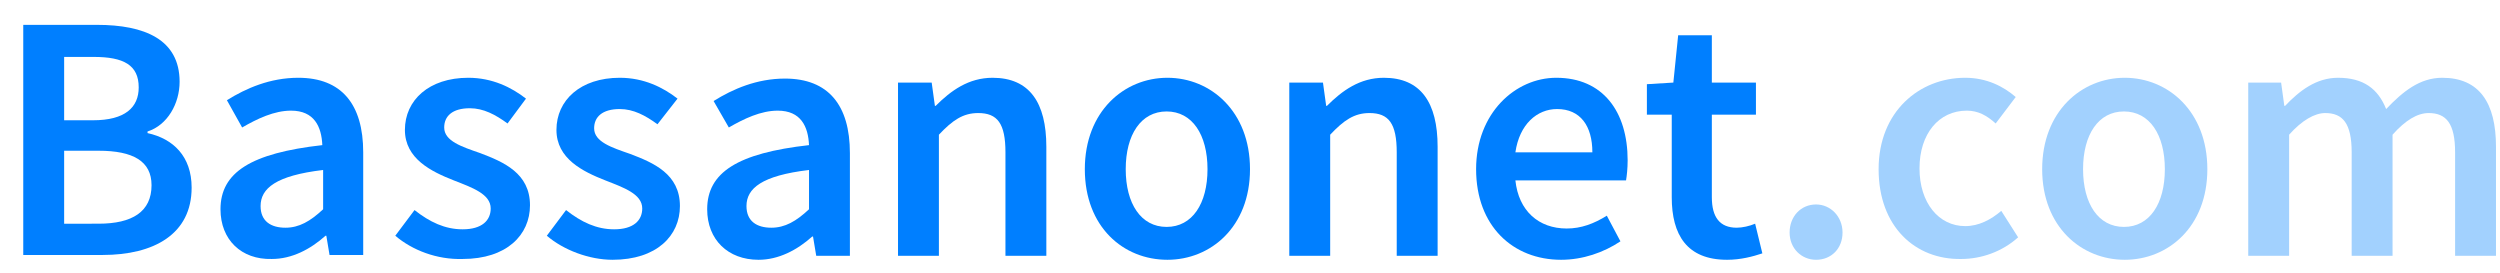
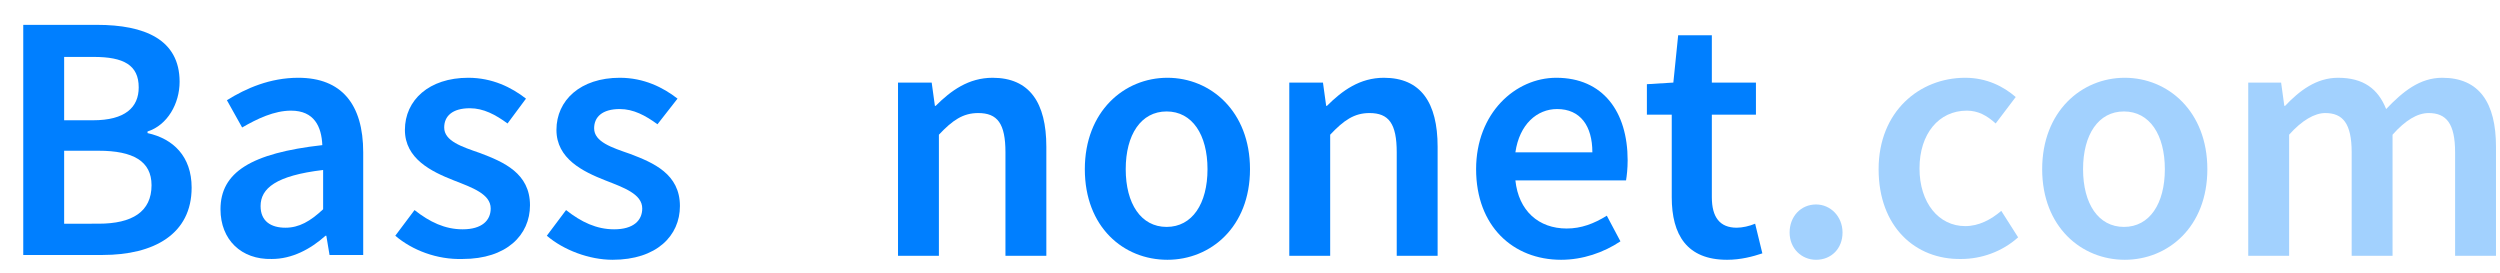
<svg xmlns="http://www.w3.org/2000/svg" version="1.1" id="Livello_1" x="0px" y="0px" viewBox="0 0 311.8 34" style="enable-background:new 0 0 311.8 34;" xml:space="preserve">
  <style type="text/css">
	.st0{enable-background:new    ;}
	.st1{fill:#007FFF;}
	.st2{fill:#A2D1FE;}
</style>
  <g>
    <g class="st0">
      <path class="st1" d="M2.9,3.1h9.2c5.9,0,10.3,1.8,10.3,7.1c0,2.7-1.5,5.4-4,6.2v0.2c3.2,0.7,5.5,2.9,5.5,6.8    c0,5.8-4.7,8.4-11.1,8.4H2.9V3.1z M11.6,15c4,0,5.7-1.6,5.7-4.1c0-2.8-1.9-3.8-5.6-3.8H8V15H11.6z M12.3,27.9    c4.2,0,6.6-1.5,6.6-4.8c0-3-2.3-4.3-6.6-4.3H8v9.1H12.3z" />
      <path class="st1" d="M27.5,26.1c0-4.6,3.8-7,12.7-8c-0.1-2.3-1-4.3-3.9-4.3c-2.1,0-4.2,1-6.1,2.1l-1.9-3.4    c2.4-1.5,5.4-2.8,8.9-2.8c5.4,0,8.1,3.3,8.1,9.3v12.8h-4.2l-0.4-2.4h-0.1c-1.9,1.7-4.2,2.9-6.7,2.9C30.1,32.4,27.5,29.9,27.5,26.1    z M40.3,26.1v-4.9c-5.9,0.7-7.8,2.3-7.8,4.5c0,1.9,1.3,2.7,3.1,2.7C37.3,28.4,38.7,27.6,40.3,26.1z" />
      <path class="st1" d="M49.3,29.4l2.4-3.2c1.9,1.5,3.8,2.4,6,2.4c2.4,0,3.5-1.1,3.5-2.6c0-1.8-2.3-2.6-4.6-3.5    c-2.8-1.1-6.1-2.7-6.1-6.3c0-3.7,3-6.5,7.9-6.5c3,0,5.4,1.2,7.2,2.6l-2.3,3.1c-1.5-1.1-3-1.9-4.7-1.9c-2.2,0-3.2,1-3.2,2.4    c0,1.7,2.2,2.4,4.5,3.2c2.9,1.1,6.2,2.5,6.2,6.5c0,3.7-2.9,6.7-8.4,6.7C54.5,32.4,51.4,31.2,49.3,29.4z" />
      <path class="st1" d="M68.2,29.4l2.4-3.2c1.9,1.5,3.8,2.4,6,2.4c2.4,0,3.5-1.1,3.5-2.6c0-1.8-2.3-2.6-4.6-3.5    c-2.8-1.1-6.1-2.7-6.1-6.3c0-3.7,3-6.5,7.9-6.5c3,0,5.4,1.2,7.2,2.6L82,15.5c-1.5-1.1-3-1.9-4.7-1.9c-2.2,0-3.2,1-3.2,2.4    c0,1.7,2.2,2.4,4.5,3.2c2.9,1.1,6.2,2.5,6.2,6.5c0,3.7-2.9,6.7-8.4,6.7C73.5,32.4,70.3,31.2,68.2,29.4z" />
-       <path class="st1" d="M88.2,26.1c0-4.6,3.8-7,12.7-8c-0.1-2.3-1-4.3-3.9-4.3c-2.1,0-4.2,1-6.1,2.1L89,12.6c2.4-1.5,5.4-2.8,8.9-2.8    c5.4,0,8.1,3.3,8.1,9.3v12.8h-4.2l-0.4-2.4h-0.1c-1.9,1.7-4.2,2.9-6.7,2.9C90.8,32.4,88.2,29.9,88.2,26.1z M100.9,26.1v-4.9    c-5.9,0.7-7.8,2.3-7.8,4.5c0,1.9,1.3,2.7,3.1,2.7C97.9,28.4,99.3,27.6,100.9,26.1z" />
      <path class="st1" d="M112,10.3h4.2l0.4,2.9h0.1c1.9-1.9,4.1-3.5,7.1-3.5c4.6,0,6.7,3.1,6.7,8.6v13.6h-5.1V19c0-3.6-1-4.9-3.4-4.9    c-1.9,0-3.2,0.9-4.9,2.7v15.1H112V10.3z" />
      <path class="st1" d="M135.3,21.1c0-7.2,4.9-11.4,10.3-11.4c5.4,0,10.3,4.2,10.3,11.4c0,7.2-4.9,11.3-10.3,11.3    C140.1,32.4,135.3,28.3,135.3,21.1z M150.6,21.1c0-4.3-1.9-7.2-5.1-7.2c-3.2,0-5.1,2.9-5.1,7.2c0,4.3,1.9,7.2,5.1,7.2    C148.7,28.3,150.6,25.4,150.6,21.1z" />
      <path class="st1" d="M160.8,10.3h4.2l0.4,2.9h0.1c1.9-1.9,4.1-3.5,7.1-3.5c4.6,0,6.7,3.1,6.7,8.6v13.6h-5.1V19    c0-3.6-1-4.9-3.4-4.9c-1.9,0-3.2,0.9-4.9,2.7v15.1h-5.1V10.3z" />
      <path class="st1" d="M184.1,21.1c0-7,4.9-11.4,10-11.4c5.8,0,8.9,4.2,8.9,10.3c0,1-0.1,1.9-0.2,2.5H189c0.4,3.8,2.9,6,6.4,6    c1.8,0,3.4-0.6,5-1.6l1.7,3.2c-2.1,1.4-4.7,2.3-7.4,2.3C188.7,32.4,184.1,28.2,184.1,21.1z M198.6,19c0-3.3-1.5-5.4-4.4-5.4    c-2.5,0-4.7,1.9-5.2,5.4H198.6z" />
      <path class="st1" d="M208.5,24.6V14.3h-3.1v-3.8l3.3-0.2l0.6-5.9h4.2v5.9h5.5v4h-5.5v10.3c0,2.5,1,3.8,3.1,3.8    c0.7,0,1.6-0.2,2.3-0.5l0.9,3.7c-1.2,0.4-2.7,0.8-4.4,0.8C210.4,32.4,208.5,29.3,208.5,24.6z" />
      <path class="st2" d="M223.2,29c0-2,1.4-3.5,3.3-3.5c1.8,0,3.3,1.5,3.3,3.5c0,2-1.4,3.4-3.3,3.4C224.7,32.4,223.2,31,223.2,29z" />
      <path class="st2" d="M234.3,21.1c0-7.2,5.1-11.4,10.8-11.4c2.7,0,4.8,1.1,6.3,2.4l-2.5,3.3c-1.1-1-2.2-1.6-3.6-1.6    c-3.5,0-5.9,2.9-5.9,7.2c0,4.3,2.4,7.2,5.7,7.2c1.7,0,3.2-0.8,4.5-1.9l2.1,3.3c-2,1.8-4.6,2.7-7.1,2.7    C238.9,32.4,234.3,28.3,234.3,21.1z" />
      <path class="st2" d="M254.7,21.1c0-7.2,4.9-11.4,10.3-11.4c5.4,0,10.3,4.2,10.3,11.4c0,7.2-4.9,11.3-10.3,11.3    C259.6,32.4,254.7,28.3,254.7,21.1z M270,21.1c0-4.3-1.9-7.2-5.1-7.2c-3.2,0-5.1,2.9-5.1,7.2c0,4.3,1.9,7.2,5.1,7.2    C268.1,28.3,270,25.4,270,21.1z" />
      <path class="st2" d="M280.3,10.3h4.2l0.4,2.9h0.1c1.8-1.9,3.9-3.5,6.6-3.5c3.2,0,5,1.4,6,3.9c2.1-2.2,4.2-3.9,7-3.9    c4.6,0,6.7,3.1,6.7,8.6v13.6h-5.1V19c0-3.6-1.1-4.9-3.3-4.9c-1.4,0-2.9,0.9-4.5,2.7v15.1h-5.1V19c0-3.6-1.1-4.9-3.3-4.9    c-1.3,0-2.9,0.9-4.5,2.7v15.1h-5.1V10.3z" />
    </g>
  </g>
</svg>